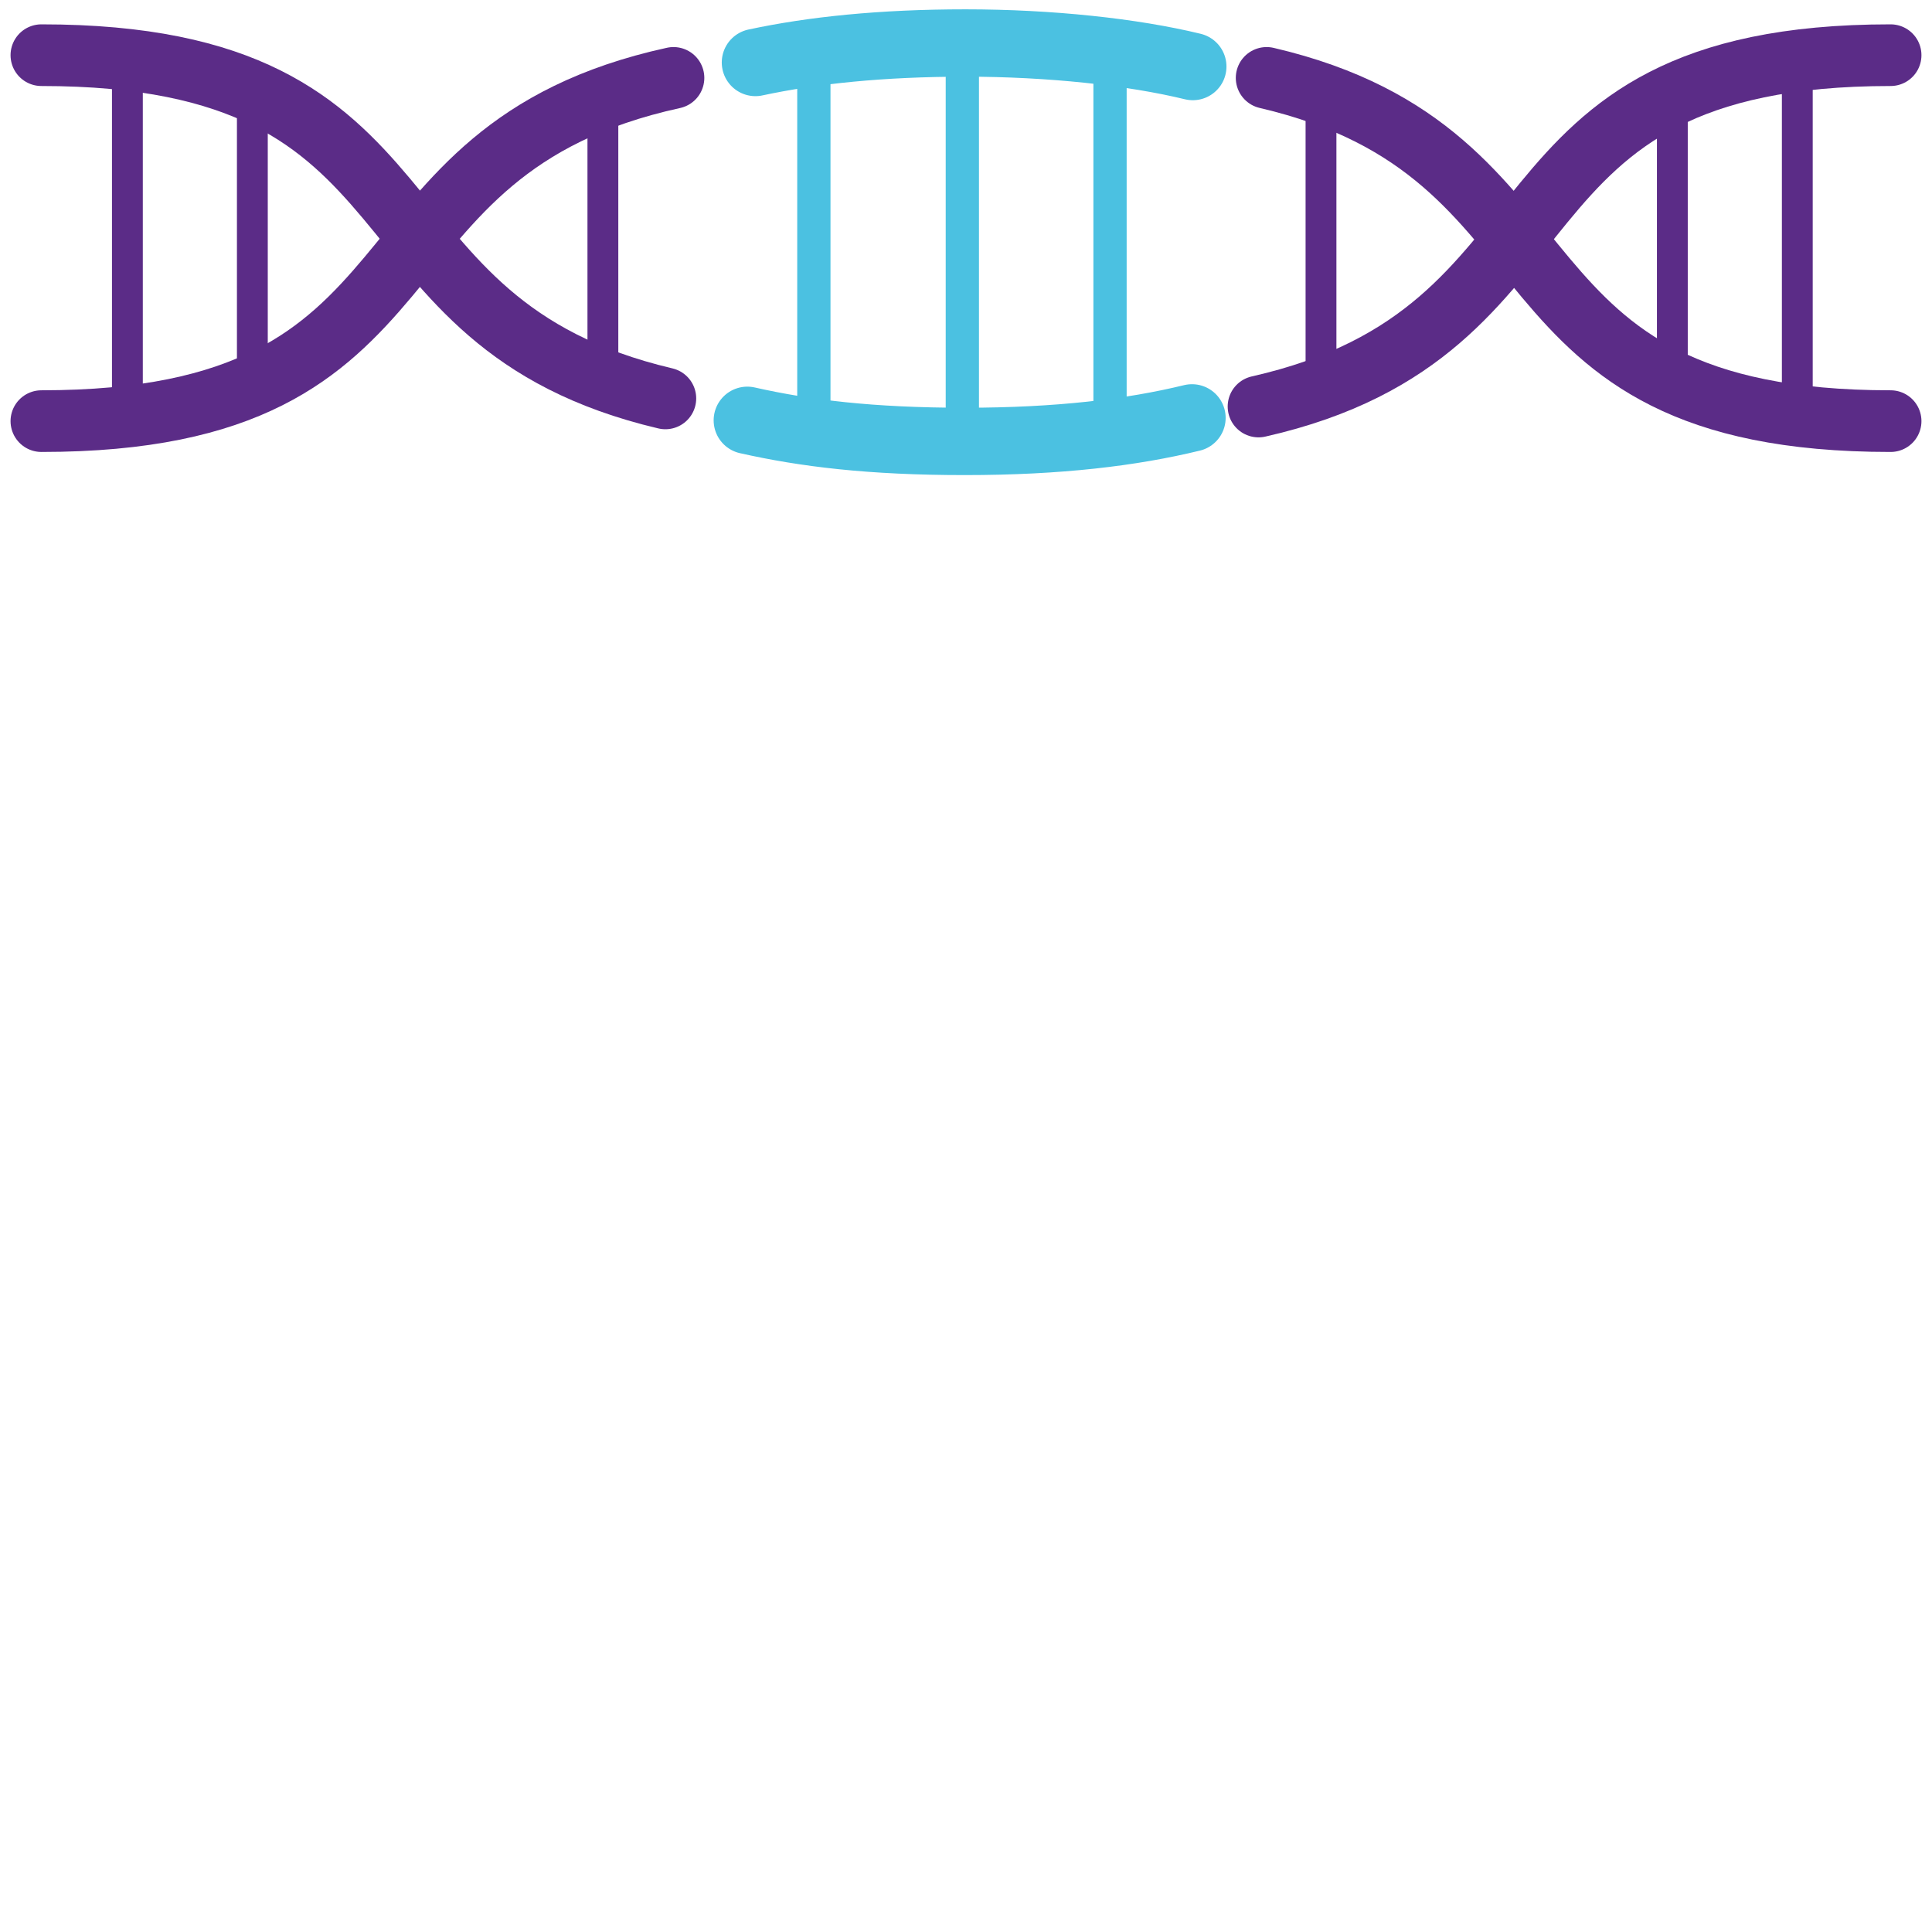
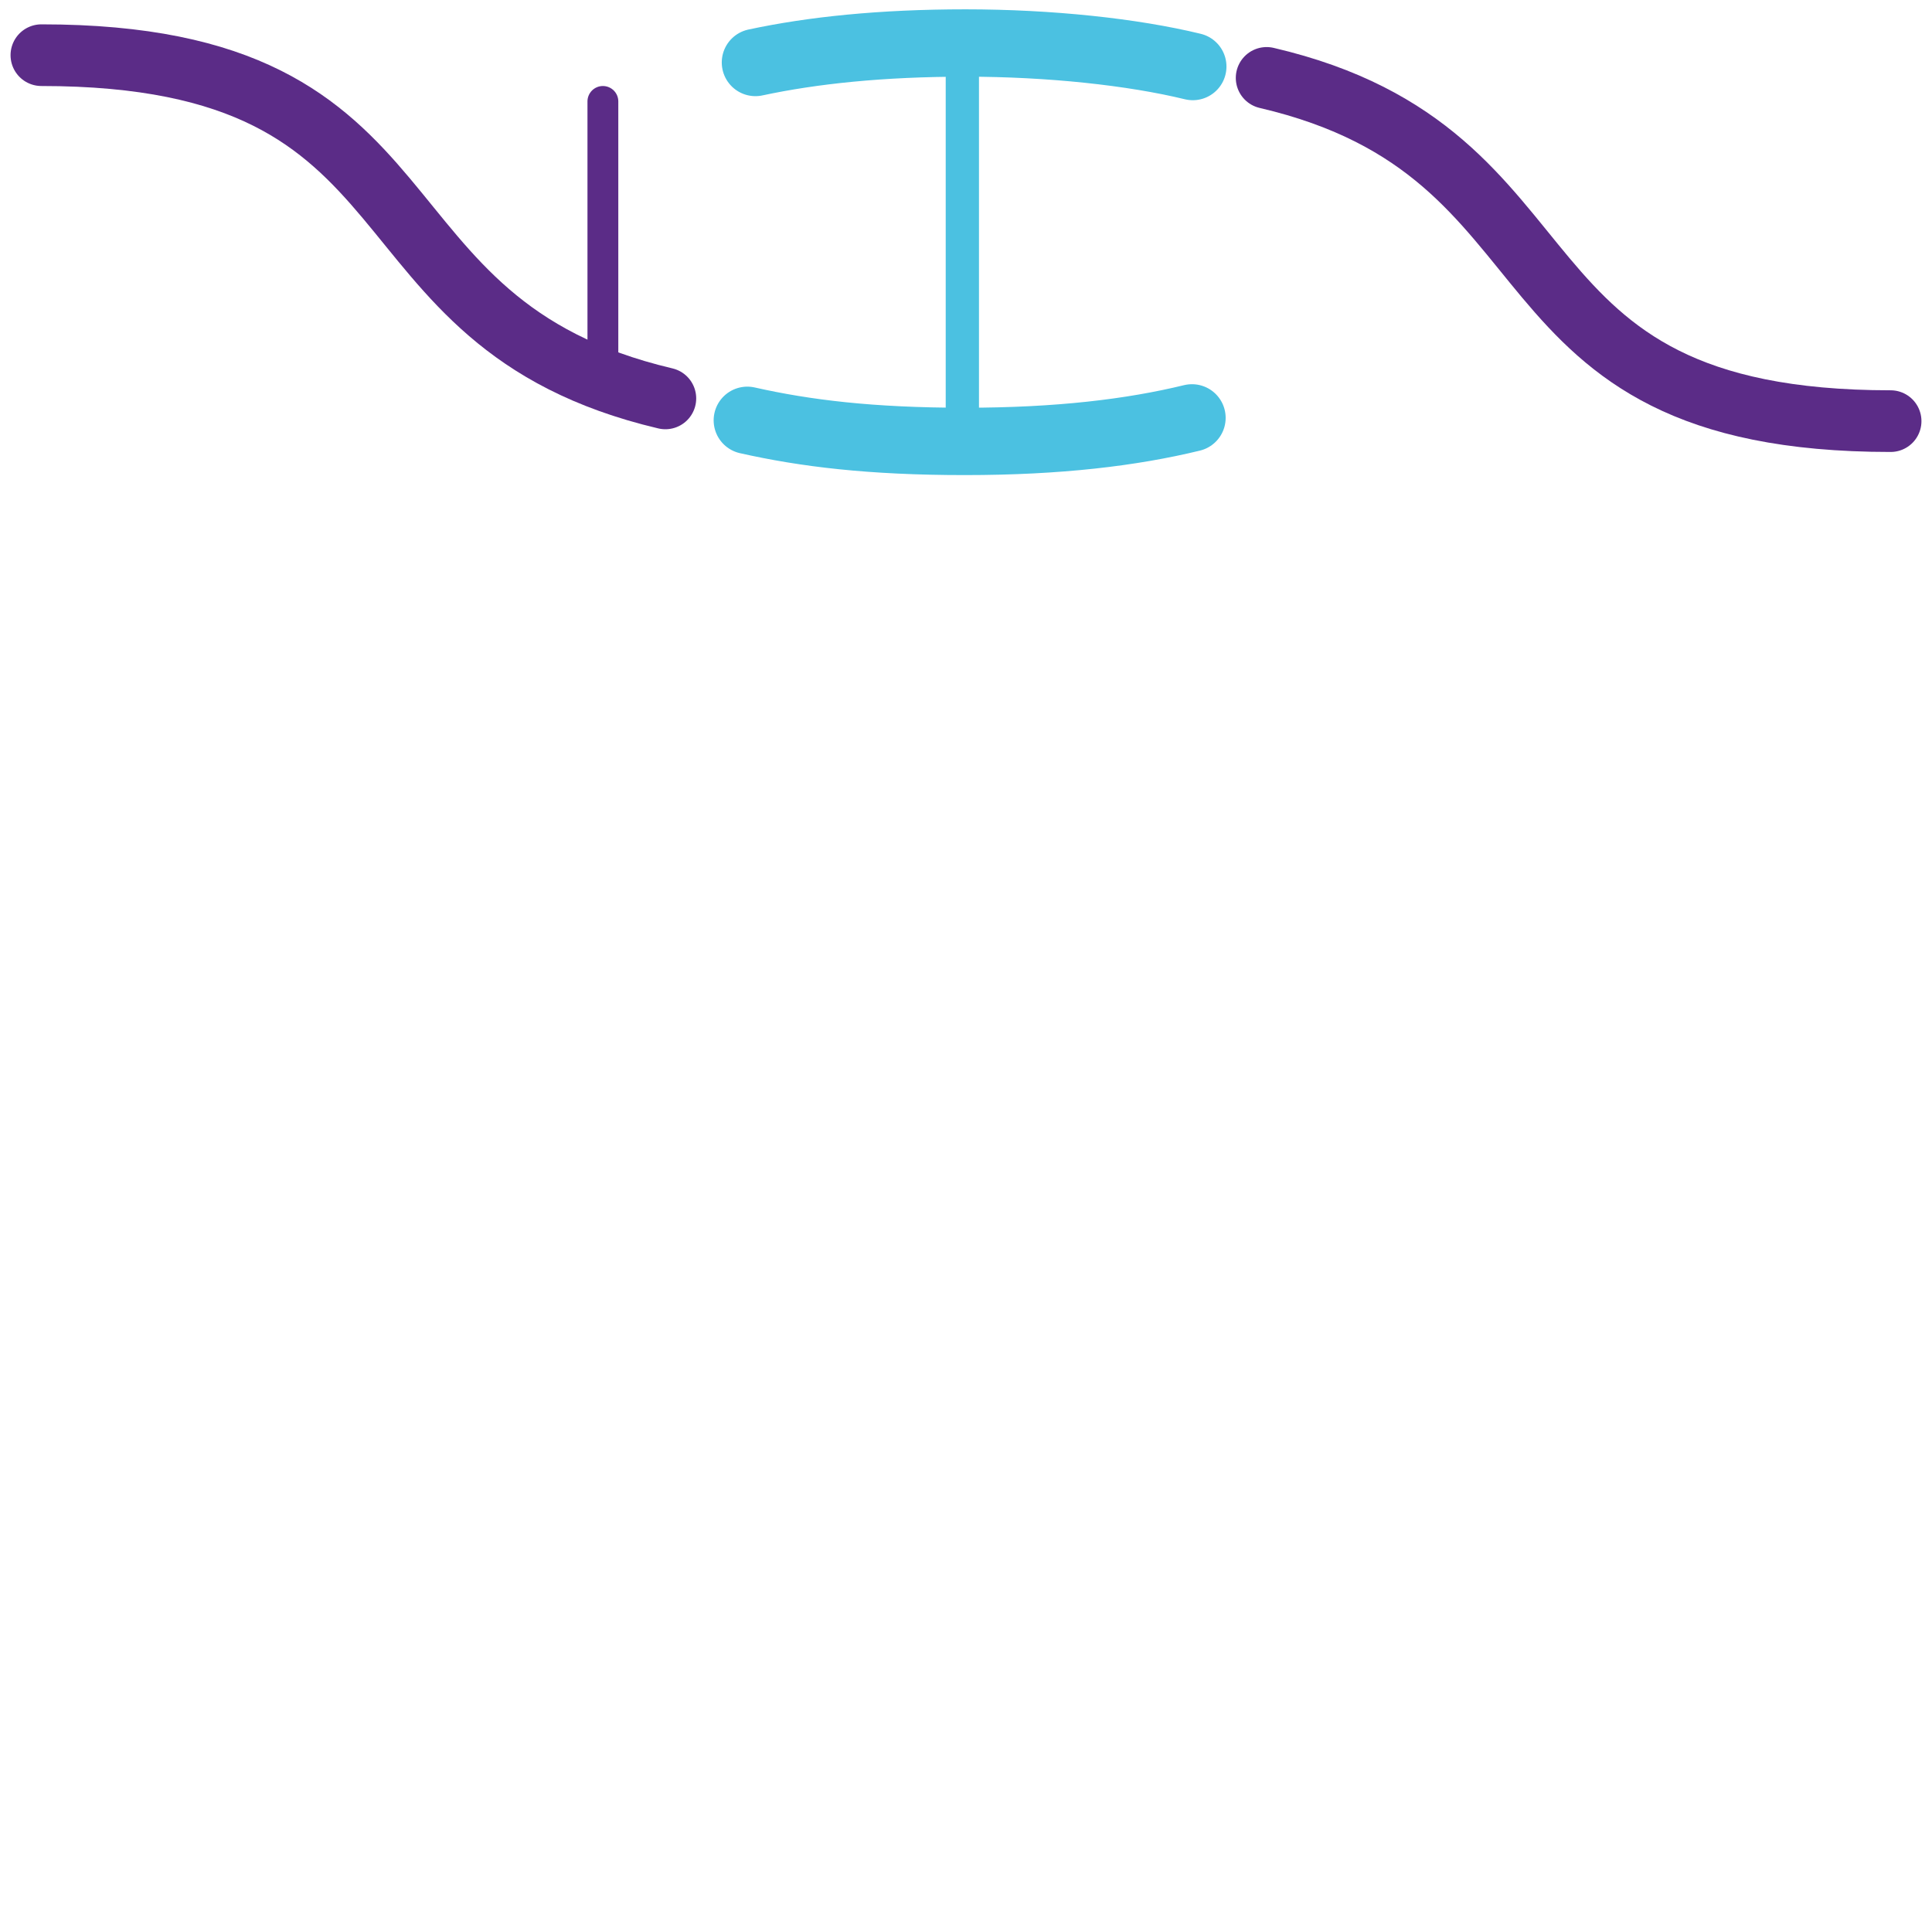
<svg xmlns="http://www.w3.org/2000/svg" viewBox="0 0 238.1 238.1">
  <defs>
    <style>.svg__splicing-dna__st0{stroke-width:3.8px}.svg__splicing-dna__st0,.svg__splicing-dna__st1{stroke:#5b2c87}.svg__splicing-dna__st0,.svg__splicing-dna__st1,.svg__splicing-dna__st2,.svg__splicing-dna__st3{fill:none;stroke-linecap:round;stroke-linejoin:round}.svg__splicing-dna__st1{stroke-width:7.6px}.svg__splicing-dna__st2,.svg__splicing-dna__st3{stroke-width:8.3px;stroke:#4bc1e1}.svg__splicing-dna__st3{stroke-width:4.1px}</style>
  </defs>
  <path d="M82 49.1C42.1 39.7 55.8 6.8 5.1 6.8" class="svg__splicing-dna__st1" />
  <path d="M146.9 51.5c-7.4 1.8-16.4 2.9-28 2.9s-19.7-1-26.8-2.6M93.1 7.7c7-1.5 15.5-2.4 25.9-2.4s20.6 1.1 28 2.9" class="svg__splicing-dna__st2" />
-   <path d="M5.1 51.9c51.2 0 36.8-33.3 77.9-42.3" class="svg__splicing-dna__st1" />
-   <path d="M15.7 8.7v40.4M31.1 13.5v31.7" class="svg__splicing-dna__st0" />
-   <path d="M136.8 6.8V51M100.3 51V6.8" class="svg__splicing-dna__st3" />
  <path d="M74.3 44.3V12.5" class="svg__splicing-dna__st0" />
  <path d="M156.1 9.6c39.9 9.3 26.2 42.3 76.9 42.3" class="svg__splicing-dna__st1" />
-   <path d="M233 6.8c-51.2 0-36.8 34-77.9 43.3" class="svg__splicing-dna__st1" />
-   <path d="M221.5 50V9.6M206.1 45.2V13.5M162.8 14.4v31.8" class="svg__splicing-dna__st0" />
  <path d="M118.6 6.8V51" class="svg__splicing-dna__st3" />
</svg>